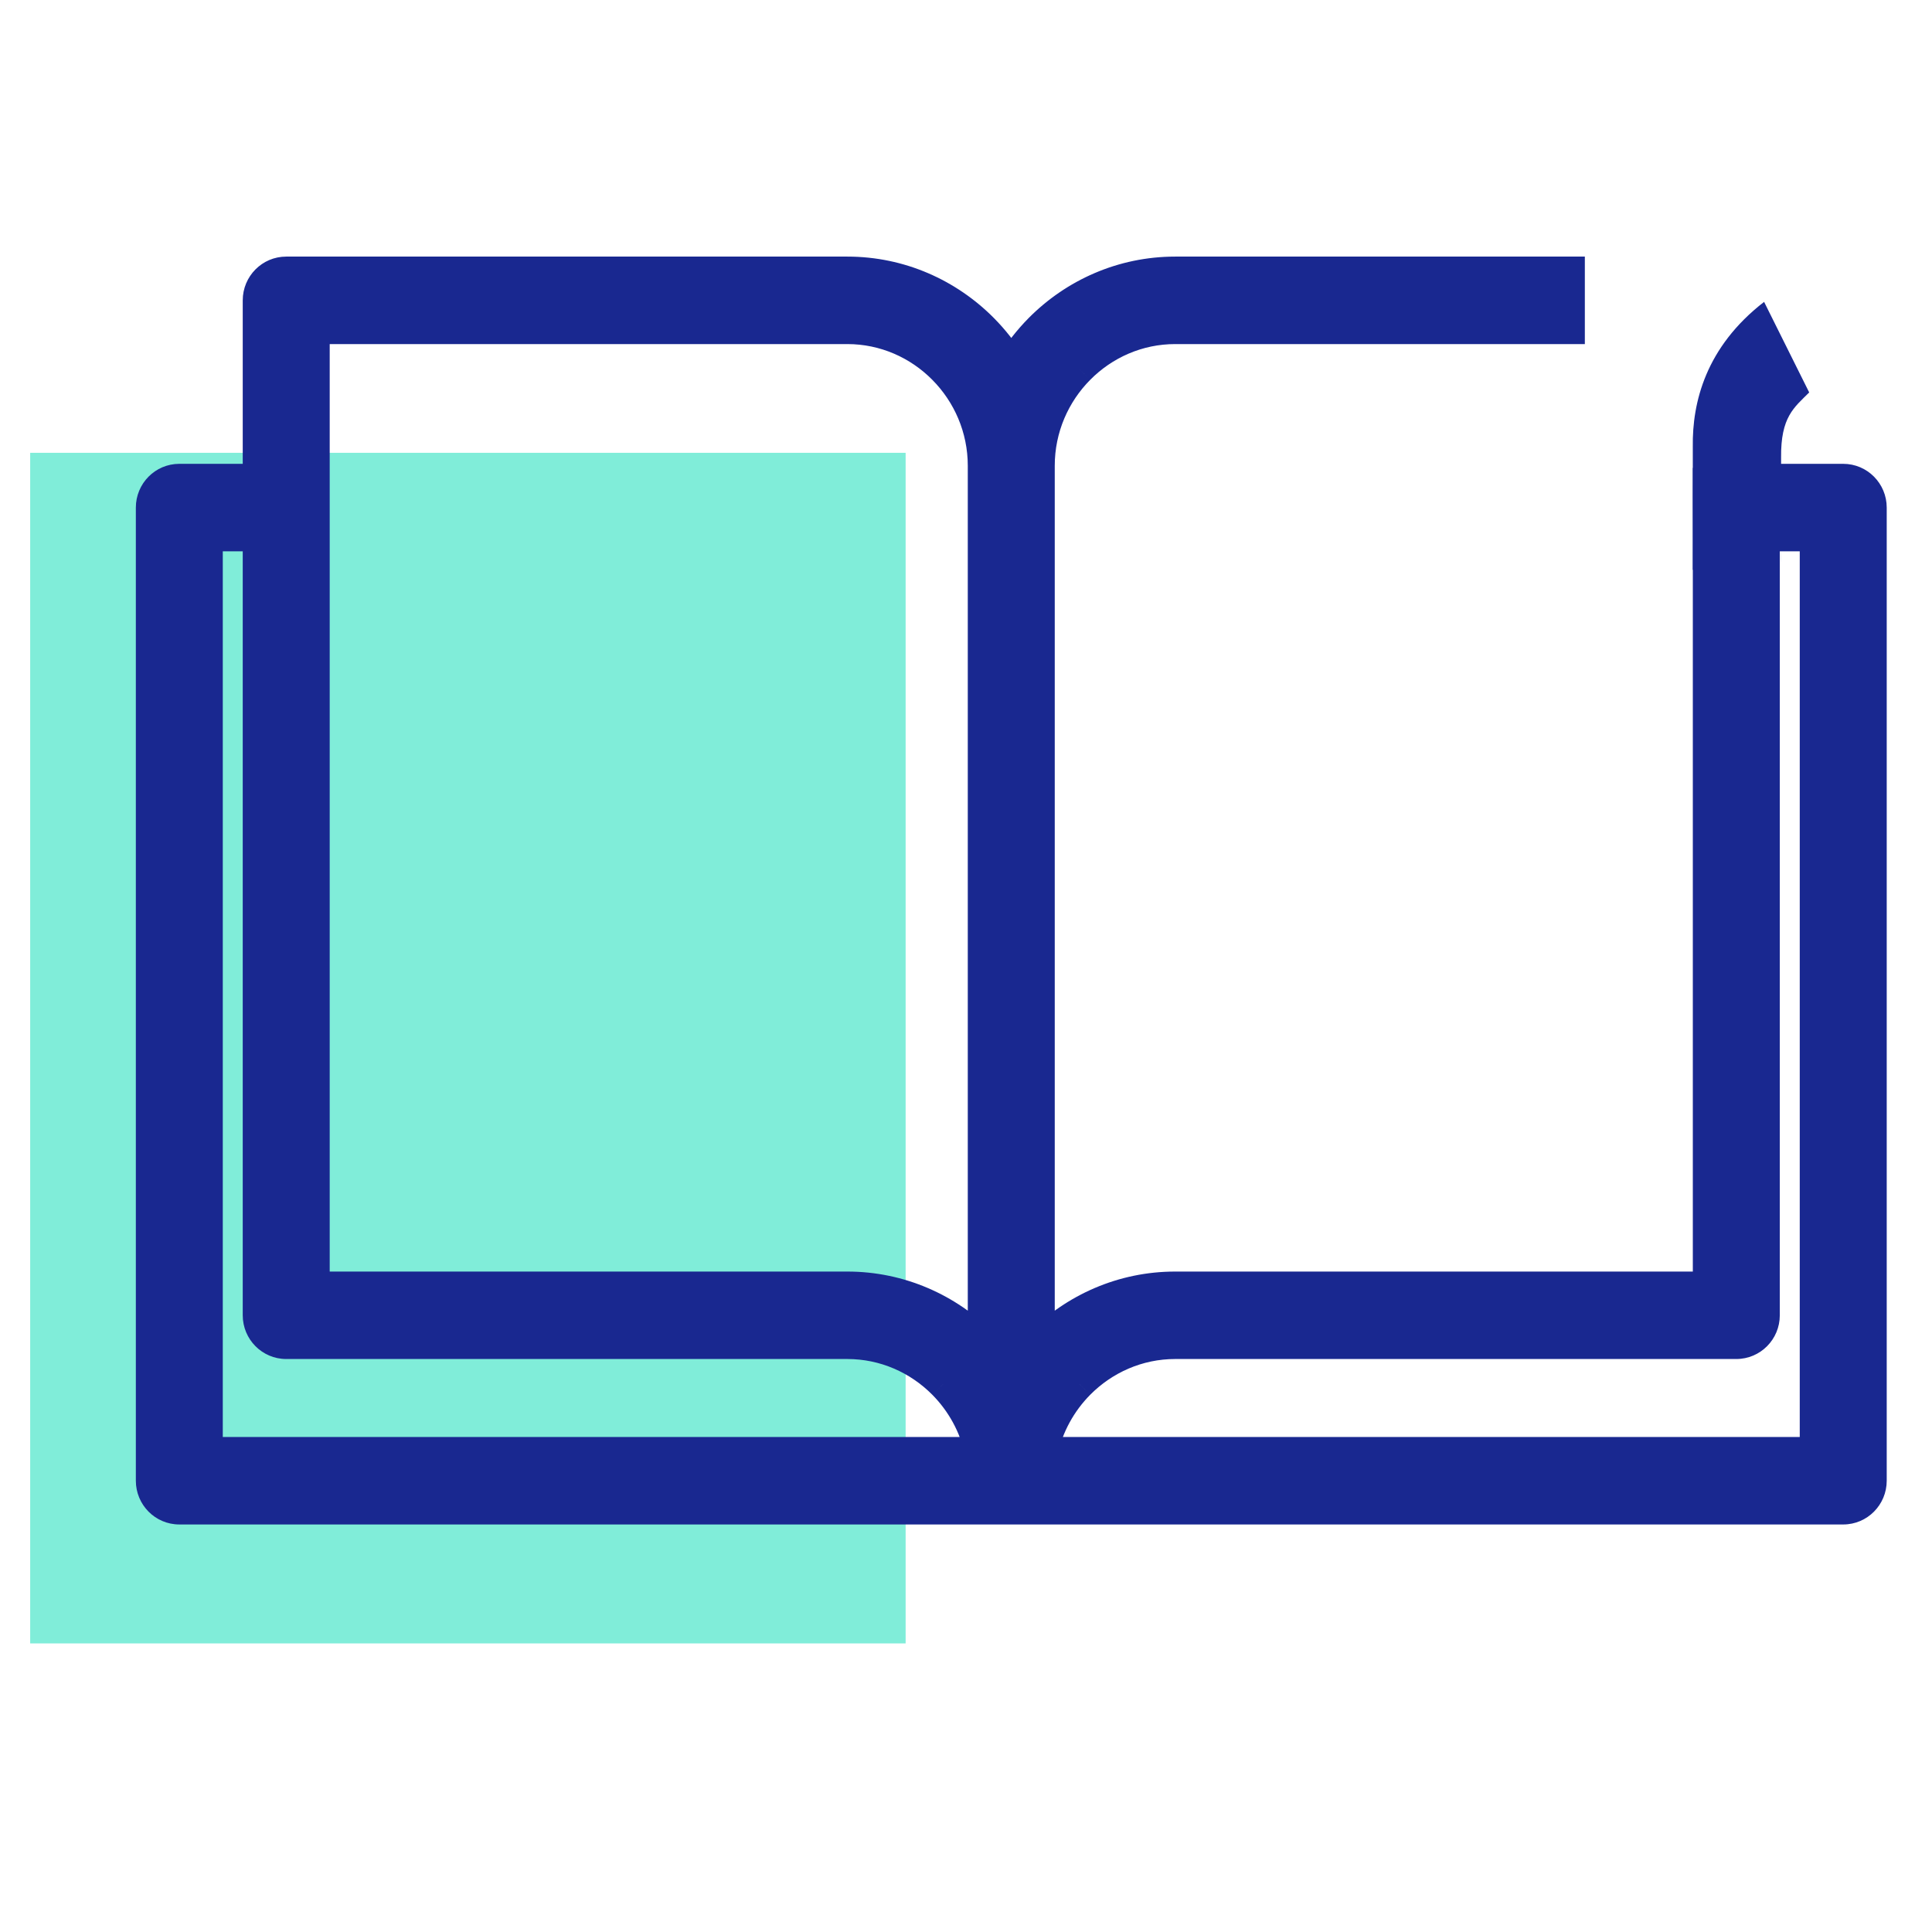
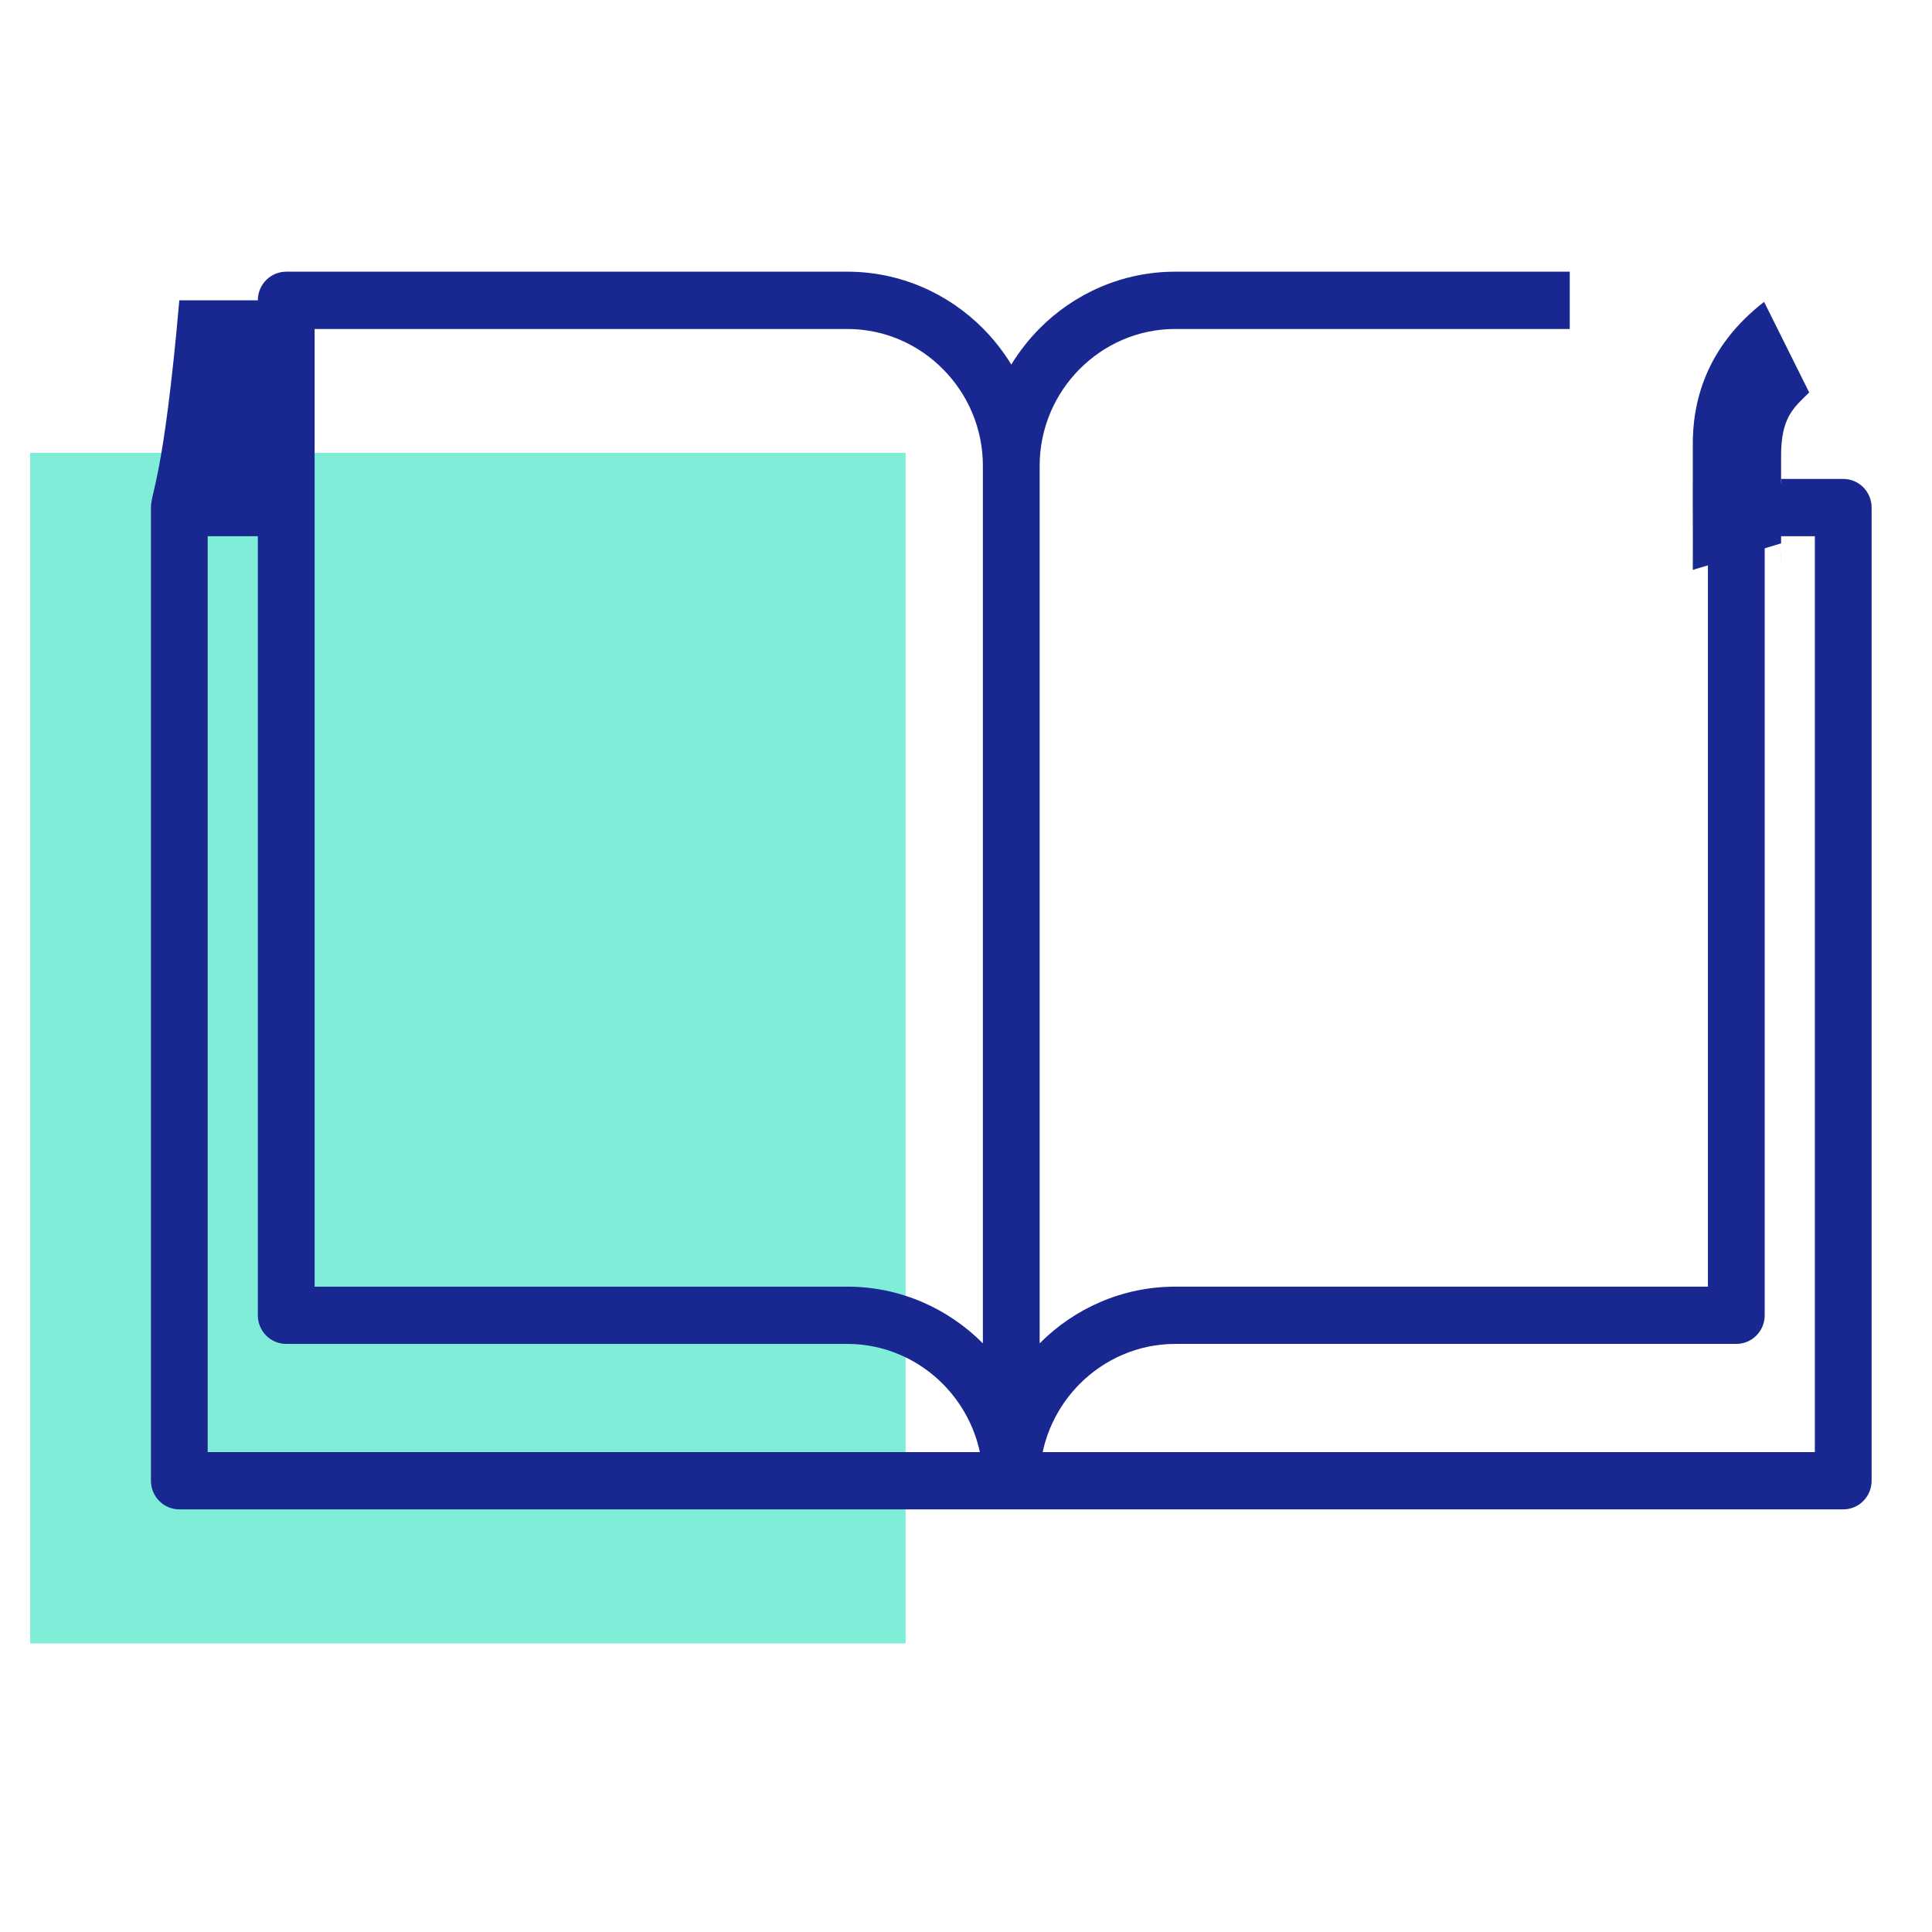
<svg xmlns="http://www.w3.org/2000/svg" width="64" height="64" viewBox="0 0 64 64" fill="none">
  <rect x="1" y="15" width="29" height="39.44" fill="#80EDD9" />
  <mask id="path-2-outside-1_6071_83019" maskUnits="userSpaceOnUse" x="4" y="8" width="59" height="43" fill="black">
-     <rect fill="white" x="4" y="8" width="59" height="43" />
-     <path fill-rule="evenodd" clip-rule="evenodd" d="M52 9H38.93C37.178 9 35.584 9.723 34.43 10.888C34.077 11.246 33.764 11.645 33.5 12.077C33.236 11.644 32.923 11.245 32.57 10.888C31.416 9.723 29.823 9 28.07 9H9.482C8.962 9 8.541 9.425 8.541 9.949V15.865H5.94C5.421 15.865 5 16.29 5 16.814V49.051C5 49.575 5.421 50 5.94 50H61.06C61.579 50 62 49.575 62 49.051V16.814C62 16.29 61.579 15.865 61.06 15.865H59V16H56.577V16.814V42.622H38.93C37.182 42.622 35.593 43.341 34.44 44.5V15.429C34.44 14.184 34.946 13.051 35.76 12.23C36.574 11.408 37.697 10.898 38.93 10.898H52V9ZM6.88 17.763H8.541V43.571C8.541 44.094 8.963 44.519 9.482 44.519H28.069C29.303 44.519 30.426 45.03 31.239 45.851C31.84 46.459 32.274 47.236 32.459 48.102H6.88V17.763ZM32.559 15.429V44.5C31.406 43.341 29.817 42.622 28.069 42.622H10.422V16.814V10.898H28.069C29.303 10.898 30.426 11.408 31.239 12.23C32.054 13.051 32.559 14.184 32.559 15.429ZM60.119 48.102H34.54C34.725 47.236 35.158 46.459 35.76 45.851C36.574 45.03 37.697 44.519 38.93 44.519H57.517C58.037 44.519 58.458 44.094 58.458 43.571V17.763H60.119V48.102Z" />
-   </mask>
-   <path fill-rule="evenodd" clip-rule="evenodd" d="M52 9H38.93C37.178 9 35.584 9.723 34.43 10.888C34.077 11.246 33.764 11.645 33.5 12.077C33.236 11.644 32.923 11.245 32.57 10.888C31.416 9.723 29.823 9 28.07 9H9.482C8.962 9 8.541 9.425 8.541 9.949V15.865H5.94C5.421 15.865 5 16.29 5 16.814V49.051C5 49.575 5.421 50 5.94 50H61.06C61.579 50 62 49.575 62 49.051V16.814C62 16.29 61.579 15.865 61.06 15.865H59V16H56.577V16.814V42.622H38.93C37.182 42.622 35.593 43.341 34.44 44.5V15.429C34.44 14.184 34.946 13.051 35.76 12.23C36.574 11.408 37.697 10.898 38.93 10.898H52V9ZM6.88 17.763H8.541V43.571C8.541 44.094 8.963 44.519 9.482 44.519H28.069C29.303 44.519 30.426 45.03 31.239 45.851C31.84 46.459 32.274 47.236 32.459 48.102H6.88V17.763ZM32.559 15.429V44.5C31.406 43.341 29.817 42.622 28.069 42.622H10.422V16.814V10.898H28.069C29.303 10.898 30.426 11.408 31.239 12.23C32.054 13.051 32.559 14.184 32.559 15.429ZM60.119 48.102H34.54C34.725 47.236 35.158 46.459 35.76 45.851C36.574 45.03 37.697 44.519 38.93 44.519H57.517C58.037 44.519 58.458 44.094 58.458 43.571V17.763H60.119V48.102Z" fill="#192890" />
-   <path d="M52 9H52.5V8.5H52V9ZM34.43 10.888L34.075 10.536L34.075 10.536L34.43 10.888ZM33.5 12.077L33.073 12.337L33.5 13.037L33.927 12.338L33.5 12.077ZM32.57 10.888L32.214 11.24L32.214 11.24L32.57 10.888ZM8.541 15.865V16.365H9.041V15.865H8.541ZM59 15.865V15.365H58.5V15.865H59ZM59 16V16.5H59.5V16H59ZM56.577 16V15.5H56.077V16H56.577ZM56.577 42.622V43.122H57.077V42.622H56.577ZM34.44 44.5H33.94V45.712L34.794 44.853L34.44 44.5ZM35.76 12.23L35.405 11.877L35.405 11.878L35.76 12.23ZM52 10.898V11.398H52.5V10.898H52ZM8.541 17.763H9.041V17.263H8.541V17.763ZM6.88 17.763V17.263H6.38V17.763H6.88ZM31.239 45.851L31.595 45.5L31.595 45.499L31.239 45.851ZM32.459 48.102V48.602H33.077L32.948 47.998L32.459 48.102ZM6.88 48.102H6.38V48.602H6.88V48.102ZM32.559 44.5L32.205 44.853L33.059 45.712V44.5H32.559ZM10.422 42.622H9.922V43.122H10.422V42.622ZM10.422 10.898V10.398H9.922V10.898H10.422ZM31.239 12.23L30.884 12.582L30.884 12.582L31.239 12.23ZM34.54 48.102L34.051 47.998L33.922 48.602H34.54V48.102ZM60.119 48.102V48.602H60.619V48.102H60.119ZM35.76 45.851L35.405 45.499L35.404 45.5L35.76 45.851ZM58.458 17.763V17.263H57.958V17.763H58.458ZM60.119 17.763H60.619V17.263H60.119V17.763ZM38.93 9.5H52V8.5H38.93V9.5ZM34.786 11.24C35.851 10.165 37.318 9.5 38.93 9.5V8.5C37.037 8.5 35.318 9.282 34.075 10.536L34.786 11.24ZM33.927 12.338C34.17 11.938 34.459 11.57 34.786 11.239L34.075 10.536C33.694 10.922 33.357 11.351 33.073 11.816L33.927 12.338ZM32.214 11.24C32.541 11.569 32.829 11.938 33.073 12.337L33.927 11.817C33.643 11.35 33.306 10.921 32.925 10.536L32.214 11.24ZM28.07 9.5C29.682 9.5 31.149 10.165 32.214 11.24L32.925 10.536C31.682 9.282 29.963 8.5 28.07 8.5V9.5ZM9.482 9.5H28.07V8.5H9.482V9.5ZM9.041 9.949C9.041 9.697 9.242 9.5 9.482 9.5V8.5C8.682 8.5 8.041 9.153 8.041 9.949H9.041ZM9.041 15.865V9.949H8.041V15.865H9.041ZM5.94 16.365H8.541V15.365H5.94V16.365ZM5.5 16.814C5.5 16.561 5.701 16.365 5.94 16.365V15.365C5.14 15.365 4.5 16.018 4.5 16.814H5.5ZM5.5 49.051V16.814H4.5V49.051H5.5ZM5.94 49.5C5.701 49.5 5.5 49.303 5.5 49.051H4.5C4.5 49.847 5.14 50.5 5.94 50.5V49.5ZM61.06 49.5H5.94V50.5H61.06V49.5ZM61.5 49.051C61.5 49.303 61.298 49.5 61.06 49.5V50.5C61.859 50.5 62.5 49.847 62.5 49.051H61.5ZM61.5 16.814V49.051H62.5V16.814H61.5ZM61.06 16.365C61.298 16.365 61.5 16.561 61.5 16.814H62.5C62.5 16.018 61.859 15.365 61.06 15.365V16.365ZM59 16.365H61.06V15.365H59V16.365ZM58.5 15.865V16H59.5V15.865H58.5ZM59 15.5H56.577V16.5H59V15.5ZM57.077 16.814V16H56.077V16.814H57.077ZM57.077 42.622V16.814H56.077V42.622H57.077ZM38.93 43.122H56.577V42.122H38.93V43.122ZM34.794 44.853C35.859 43.783 37.322 43.122 38.93 43.122V42.122C37.042 42.122 35.328 42.899 34.086 44.148L34.794 44.853ZM33.94 15.429V44.5H34.94V15.429H33.94ZM35.405 11.878C34.502 12.789 33.94 14.047 33.94 15.429H34.94C34.94 14.322 35.389 13.314 36.115 12.582L35.405 11.878ZM38.93 10.398C37.556 10.398 36.308 10.967 35.405 11.877L36.115 12.582C36.841 11.849 37.837 11.398 38.93 11.398V10.398ZM52 10.398H38.93V11.398H52V10.398ZM52.5 10.898V9H51.5V10.898H52.5ZM8.541 17.263H6.88V18.263H8.541V17.263ZM9.041 43.571V17.763H8.041V43.571H9.041ZM9.482 44.019C9.243 44.019 9.041 43.822 9.041 43.571H8.041C8.041 44.367 8.683 45.019 9.482 45.019V44.019ZM28.069 44.019H9.482V45.019H28.069V44.019ZM31.595 45.499C30.692 44.589 29.444 44.019 28.069 44.019V45.019C29.162 45.019 30.159 45.471 30.884 46.203L31.595 45.499ZM32.948 47.998C32.742 47.035 32.261 46.173 31.595 45.5L30.884 46.203C31.42 46.745 31.805 47.436 31.97 48.207L32.948 47.998ZM6.88 48.602H32.459V47.602H6.88V48.602ZM6.38 17.763V48.102H7.38V17.763H6.38ZM33.059 44.5V15.429H32.059V44.5H33.059ZM28.069 43.122C29.677 43.122 31.14 43.783 32.205 44.853L32.914 44.148C31.672 42.899 29.957 42.122 28.069 42.122V43.122ZM10.422 43.122H28.069V42.122H10.422V43.122ZM9.922 16.814V42.622H10.922V16.814H9.922ZM9.922 10.898V16.814H10.922V10.898H9.922ZM28.069 10.398H10.422V11.398H28.069V10.398ZM31.595 11.878C30.692 10.967 29.444 10.398 28.069 10.398V11.398C29.162 11.398 30.159 11.849 30.884 12.582L31.595 11.878ZM33.059 15.429C33.059 14.047 32.498 12.789 31.595 11.877L30.884 12.582C31.61 13.314 32.059 14.322 32.059 15.429H33.059ZM34.54 48.602H60.119V47.602H34.54V48.602ZM35.404 45.5C34.738 46.173 34.257 47.035 34.051 47.998L35.029 48.207C35.194 47.437 35.579 46.745 36.115 46.203L35.404 45.5ZM38.93 44.019C37.556 44.019 36.308 44.589 35.405 45.499L36.115 46.203C36.841 45.471 37.837 45.019 38.93 45.019V44.019ZM57.517 44.019H38.93V45.019H57.517V44.019ZM57.958 43.571C57.958 43.822 57.757 44.019 57.517 44.019V45.019C58.317 45.019 58.958 44.367 58.958 43.571H57.958ZM57.958 17.763V43.571H58.958V17.763H57.958ZM60.119 17.263H58.458V18.263H60.119V17.263ZM60.619 48.102V17.763H59.619V48.102H60.619Z" fill="#192890" mask="url(#path-2-outside-1_6071_83019)" />
+     </mask>
+   <path fill-rule="evenodd" clip-rule="evenodd" d="M52 9H38.93C37.178 9 35.584 9.723 34.43 10.888C34.077 11.246 33.764 11.645 33.5 12.077C33.236 11.644 32.923 11.245 32.57 10.888C31.416 9.723 29.823 9 28.07 9H9.482C8.962 9 8.541 9.425 8.541 9.949H5.94C5.421 15.865 5 16.29 5 16.814V49.051C5 49.575 5.421 50 5.94 50H61.06C61.579 50 62 49.575 62 49.051V16.814C62 16.29 61.579 15.865 61.06 15.865H59V16H56.577V16.814V42.622H38.93C37.182 42.622 35.593 43.341 34.44 44.5V15.429C34.44 14.184 34.946 13.051 35.76 12.23C36.574 11.408 37.697 10.898 38.93 10.898H52V9ZM6.88 17.763H8.541V43.571C8.541 44.094 8.963 44.519 9.482 44.519H28.069C29.303 44.519 30.426 45.03 31.239 45.851C31.84 46.459 32.274 47.236 32.459 48.102H6.88V17.763ZM32.559 15.429V44.5C31.406 43.341 29.817 42.622 28.069 42.622H10.422V16.814V10.898H28.069C29.303 10.898 30.426 11.408 31.239 12.23C32.054 13.051 32.559 14.184 32.559 15.429ZM60.119 48.102H34.54C34.725 47.236 35.158 46.459 35.76 45.851C36.574 45.03 37.697 44.519 38.93 44.519H57.517C58.037 44.519 58.458 44.094 58.458 43.571V17.763H60.119V48.102Z" fill="#192890" />
  <path d="M59.001 18L56.076 18.878C56.076 18.146 56.081 17.579 56.076 17.091C56.072 16.628 56.076 16.224 56.076 15.845C56.076 15.689 56.076 14.955 56.076 14.796C56.056 13.335 56.5 11.5 58.438 10L59.932 13C59.432 13.5 58.986 13.809 59.001 15.16C59.001 15.336 59.001 15.828 59.001 16C59.001 16.362 59.001 18.5 59.001 18.5C59.001 17.751 59.006 19.001 59.001 18.5V18Z" fill="#192890" />
</svg>